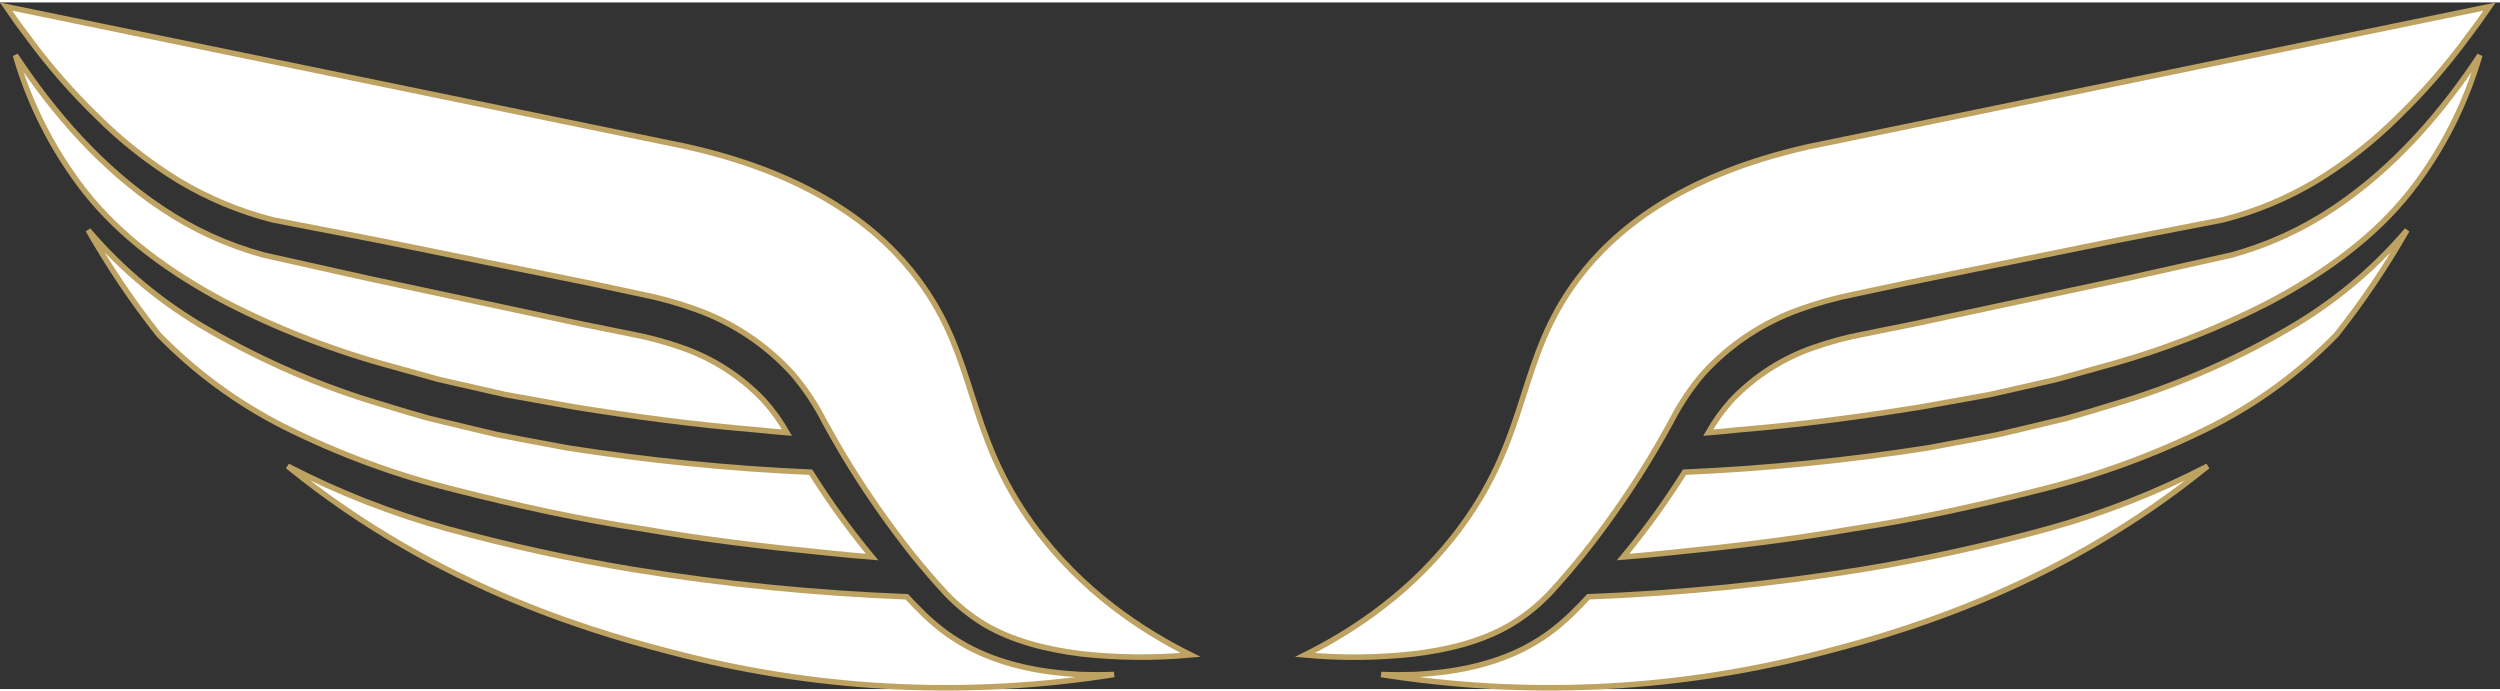
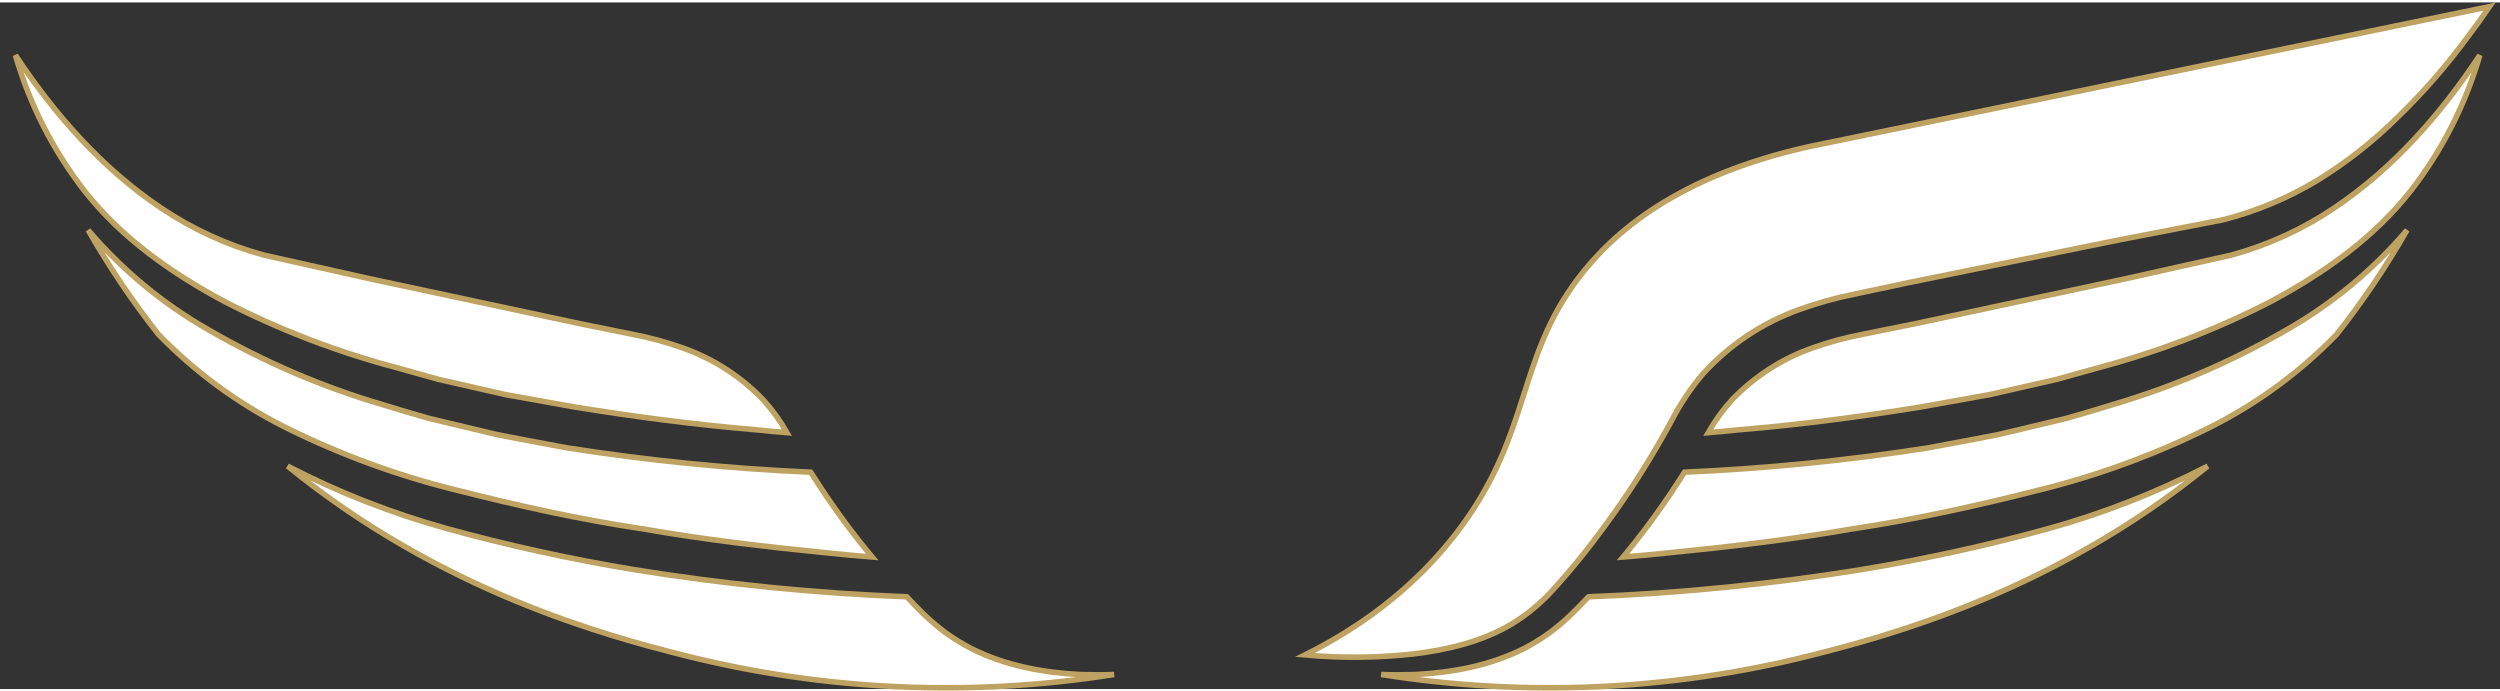
<svg xmlns="http://www.w3.org/2000/svg" width="141px" height="39px" viewBox="0 0 142 39" version="1.1">
  <rect x="0" y="0" width="142" height="39" fill="#333333" stroke="none" />
  <g id="surface1">
    <path style="fill-rule:nonzero;fill:rgb(100%,100%,100%);fill-opacity:1;stroke-width:1;stroke-linecap:butt;stroke-linejoin:miter;stroke:rgb(74.118%,63.529%,38.431%);stroke-opacity:1;stroke-miterlimit:4;" d="M 234.493 178.504 C 227.838 178.144 221.022 176.952 214.766 173.809 C 213.208 173.002 211.713 172.096 210.268 171.077 C 208.859 170.046 207.514 168.916 206.242 167.711 C 205.158 166.643 204.087 165.588 203.065 164.482 C 186.466 163.849 169.917 162.209 153.518 159.576 C 142.078 157.701 130.738 155.242 119.56 152.174 C 109.579 149.417 99.909 145.654 90.712 140.922 C 118.725 163.6 148.571 171.512 162.727 175.064 C 188.223 181.423 214.729 182.59 240.686 178.492 C 238.642 178.591 236.561 178.566 234.493 178.504 " transform="matrix(0.313,0,0,0.315,-12.056,-18.053)" />
    <path style="fill-rule:nonzero;fill:rgb(100%,100%,100%);fill-opacity:1;stroke-width:1;stroke-linecap:butt;stroke-linejoin:miter;stroke:rgb(74.118%,63.529%,38.431%);stroke-opacity:1;stroke-miterlimit:4;" d="M 134.71 128.694 C 145.888 130.656 157.203 131.973 168.53 133.091 C 171.272 133.364 174.013 133.649 176.742 133.848 C 173.378 129.824 170.237 125.614 167.346 121.242 C 166.761 120.36 166.175 119.453 165.589 118.547 C 150.76 117.901 135.981 116.435 121.326 114.15 L 112.915 112.585 L 108.715 111.778 L 104.553 110.797 L 96.241 108.822 C 93.462 108.052 90.733 107.232 87.979 106.388 C 76.938 103.171 66.333 98.638 56.364 92.9 C 48.077 88.218 40.663 82.119 34.469 74.891 C 38.258 81.486 42.532 87.795 47.267 93.744 C 53.86 100.464 61.523 106.065 69.935 110.3 C 79.979 115.293 90.546 119.155 101.45 121.813 C 112.379 124.57 123.482 127.017 134.71 128.706 " transform="matrix(0.313,0,0,0.315,-5.782,-10.66)" />
    <path style="fill-rule:nonzero;fill:rgb(100%,100%,100%);fill-opacity:1;stroke-width:1;stroke-linecap:butt;stroke-linejoin:miter;stroke:rgb(74.118%,63.529%,38.431%);stroke-opacity:1;stroke-miterlimit:4;" d="M 51.943 70.404 C 61.75 75.422 72.081 79.371 82.748 82.203 L 90.736 84.414 L 98.848 86.252 L 102.923 87.171 L 107.035 87.904 L 115.235 89.369 C 126.251 91.145 137.329 92.598 148.457 93.517 C 150.289 93.716 152.133 93.878 153.978 94.027 C 152.769 91.915 151.323 89.928 149.678 88.127 C 145.566 83.855 140.482 80.613 134.874 78.688 C 131.971 77.67 129.005 76.875 125.989 76.304 L 116.406 74.378 L 78.1 66.243 L 59.033 62.008 C 52.416 60.22 46.136 57.363 40.441 53.55 C 29.537 46.297 20.976 36.498 13.96 25.966 C 16.527 34.809 20.764 43.093 26.434 50.358 C 33.163 58.903 42.298 65.287 51.943 70.404 " transform="matrix(0.313,0,0,0.315,-3.493,-5.182)" />
-     <path style="fill-rule:nonzero;fill:rgb(100%,100%,100%);fill-opacity:1;stroke-width:1;stroke-linecap:butt;stroke-linejoin:miter;stroke:rgb(74.118%,63.529%,38.431%);stroke-opacity:1;stroke-miterlimit:4;" d="M 197.749 105.936 C 185.275 88.933 187.755 76.004 176.789 61.51 C 170.334 52.977 158.508 42.905 134.869 37.639 L 11.313 12.377 C 12.597 14.252 13.918 16.078 15.288 17.854 C 19.064 22.983 23.276 27.777 27.862 32.199 C 32.323 36.62 37.295 40.495 42.666 43.774 C 47.975 46.929 53.72 49.313 59.713 50.829 L 78.829 54.505 L 117.024 62.205 L 126.569 64.23 C 129.934 64.888 133.249 65.807 136.476 66.962 C 143.181 69.334 149.212 73.309 154.022 78.562 C 156.302 81.208 158.259 84.126 159.854 87.244 C 161.399 90.051 162.994 92.783 164.664 95.466 C 168.041 100.844 171.717 106.035 175.668 111.003 C 177.649 113.462 179.743 115.884 181.886 118.182 C 183.955 120.343 186.31 122.218 188.864 123.771 C 194.073 126.813 200.304 128.341 206.56 129.099 C 213.114 129.807 219.719 129.869 226.274 129.273 C 217.675 125.013 206.547 117.896 197.749 105.923 " transform="matrix(0.313,0,0,0.315,-3.199,-3.662)" />
    <path style="fill-rule:nonzero;fill:rgb(100%,100%,100%);fill-opacity:1;stroke-width:1;stroke-linecap:butt;stroke-linejoin:miter;stroke:rgb(74.118%,63.529%,38.431%);stroke-opacity:1;stroke-miterlimit:4;" d="M 405.288 178.504 C 411.93 178.144 418.746 176.952 425.015 173.809 C 426.56 173.002 428.068 172.096 429.501 171.077 C 430.909 170.046 432.255 168.916 433.526 167.711 C 434.61 166.643 435.682 165.588 436.703 164.482 C 453.302 163.849 469.851 162.209 486.25 159.576 C 497.702 157.701 509.03 155.242 520.22 152.174 C 530.19 149.417 539.86 145.654 549.069 140.922 C 521.043 163.6 491.198 171.512 477.041 175.064 C 451.545 181.423 425.039 182.59 399.082 178.492 C 401.138 178.591 403.219 178.566 405.288 178.504 " transform="matrix(0.313,0,0,0.315,-46.462,-18.053)" />
    <path style="fill-rule:nonzero;fill:rgb(100%,100%,100%);fill-opacity:1;stroke-width:1;stroke-linecap:butt;stroke-linejoin:miter;stroke:rgb(74.118%,63.529%,38.431%);stroke-opacity:1;stroke-miterlimit:4;" d="M 509.316 128.694 C 498.138 130.656 486.823 131.973 475.508 133.091 C 472.754 133.364 470.012 133.649 467.283 133.848 C 470.648 129.824 473.788 125.614 476.679 121.242 C 477.277 120.36 477.85 119.453 478.436 118.547 C 493.265 117.901 508.044 116.435 522.699 114.15 L 531.111 112.585 L 535.31 111.778 L 539.472 110.797 L 547.797 108.822 C 550.563 108.052 553.292 107.232 556.046 106.388 C 567.087 103.171 577.692 98.638 587.661 92.9 C 595.948 88.205 603.362 82.119 609.556 74.891 C 605.767 81.486 601.493 87.783 596.758 93.732 C 590.166 100.464 582.514 106.065 574.103 110.3 C 564.046 115.293 553.479 119.155 542.588 121.813 C 531.647 124.57 520.556 127.017 509.316 128.706 " transform="matrix(0.313,0,0,0.315,-54.071,-10.66)" />
    <path style="fill-rule:nonzero;fill:rgb(100%,100%,100%);fill-opacity:1;stroke-width:1;stroke-linecap:butt;stroke-linejoin:miter;stroke:rgb(74.118%,63.529%,38.431%);stroke-opacity:1;stroke-miterlimit:4;" d="M 593.341 70.404 C 583.521 75.422 573.191 79.371 562.536 82.203 L 554.548 84.414 L 546.423 86.252 L 542.348 87.171 L 538.236 87.904 L 530.036 89.369 C 519.033 91.145 507.955 92.598 496.814 93.517 C 494.982 93.716 493.138 93.878 491.294 94.027 C 492.502 91.915 493.948 89.928 495.593 88.127 C 499.718 83.855 504.789 80.613 510.397 78.688 C 513.301 77.67 516.266 76.875 519.282 76.304 L 528.877 74.378 L 567.172 66.243 L 586.25 62.008 C 592.867 60.207 599.148 57.351 604.843 53.55 C 615.734 46.297 624.308 36.498 631.323 25.966 C 628.744 34.809 624.507 43.093 618.837 50.358 C 612.12 58.903 602.986 65.287 593.341 70.404 " transform="matrix(0.313,0,0,0.315,-56.75,-5.182)" />
    <path style="fill-rule:nonzero;fill:rgb(100%,100%,100%);fill-opacity:1;stroke-width:1;stroke-linecap:butt;stroke-linejoin:miter;stroke:rgb(74.118%,63.529%,38.431%);stroke-opacity:1;stroke-miterlimit:4;" d="M 406.114 105.936 C 418.588 88.933 416.12 76.004 427.074 61.51 C 433.529 52.977 445.355 42.905 468.995 37.639 L 592.563 12.377 C 591.279 14.252 589.958 16.078 588.587 17.854 C 584.799 22.983 580.6 27.777 576.014 32.199 C 571.54 36.62 566.58 40.495 561.21 43.774 C 555.901 46.929 550.156 49.313 544.15 50.829 L 525.034 54.505 L 486.852 62.205 L 477.306 64.23 C 473.942 64.888 470.627 65.807 467.399 66.962 C 460.683 69.334 454.664 73.309 449.854 78.562 C 447.573 81.208 445.617 84.126 444.022 87.244 C 442.476 90.051 440.881 92.783 439.212 95.466 C 435.834 100.844 432.158 106.035 428.196 111.003 C 426.214 113.475 424.121 115.896 421.99 118.194 C 419.909 120.355 417.566 122.231 414.999 123.771 C 409.802 126.826 403.572 128.354 397.304 129.099 C 390.761 129.819 384.157 129.881 377.59 129.285 C 386.188 125.025 397.316 117.896 406.114 105.936 " transform="matrix(0.313,0,0,0.315,-44.065,-3.662)" />
  </g>
</svg>